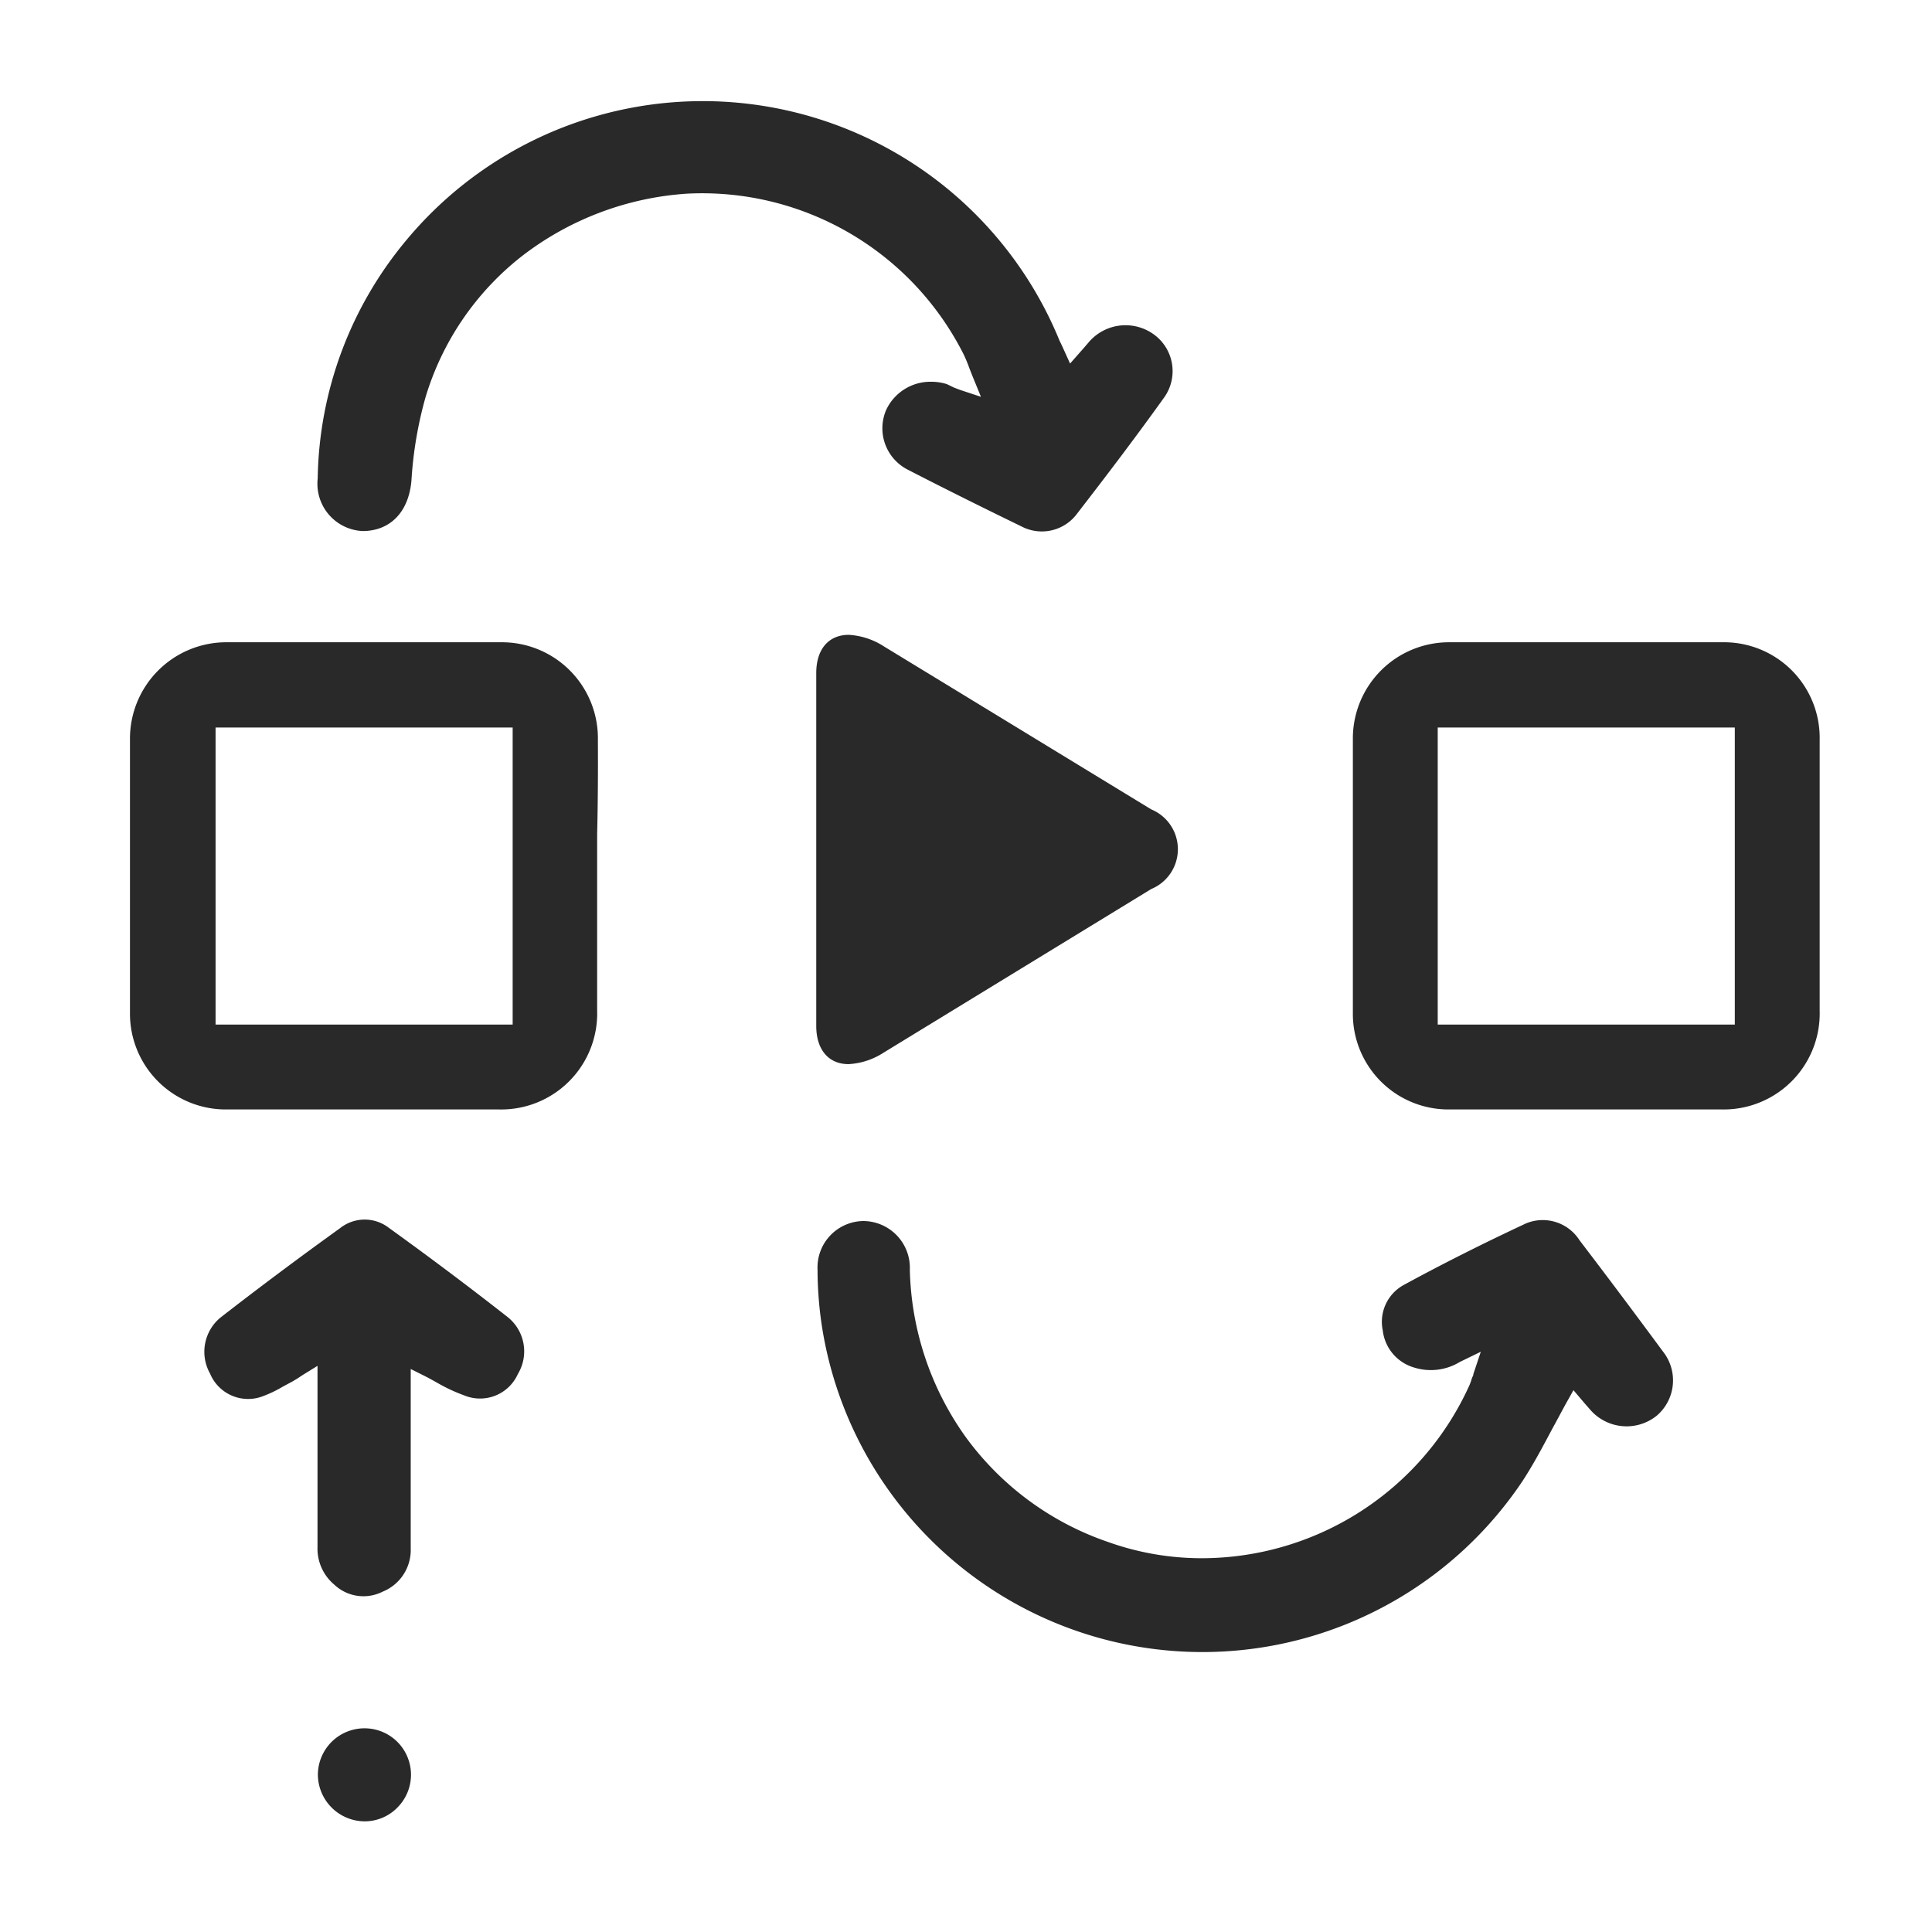
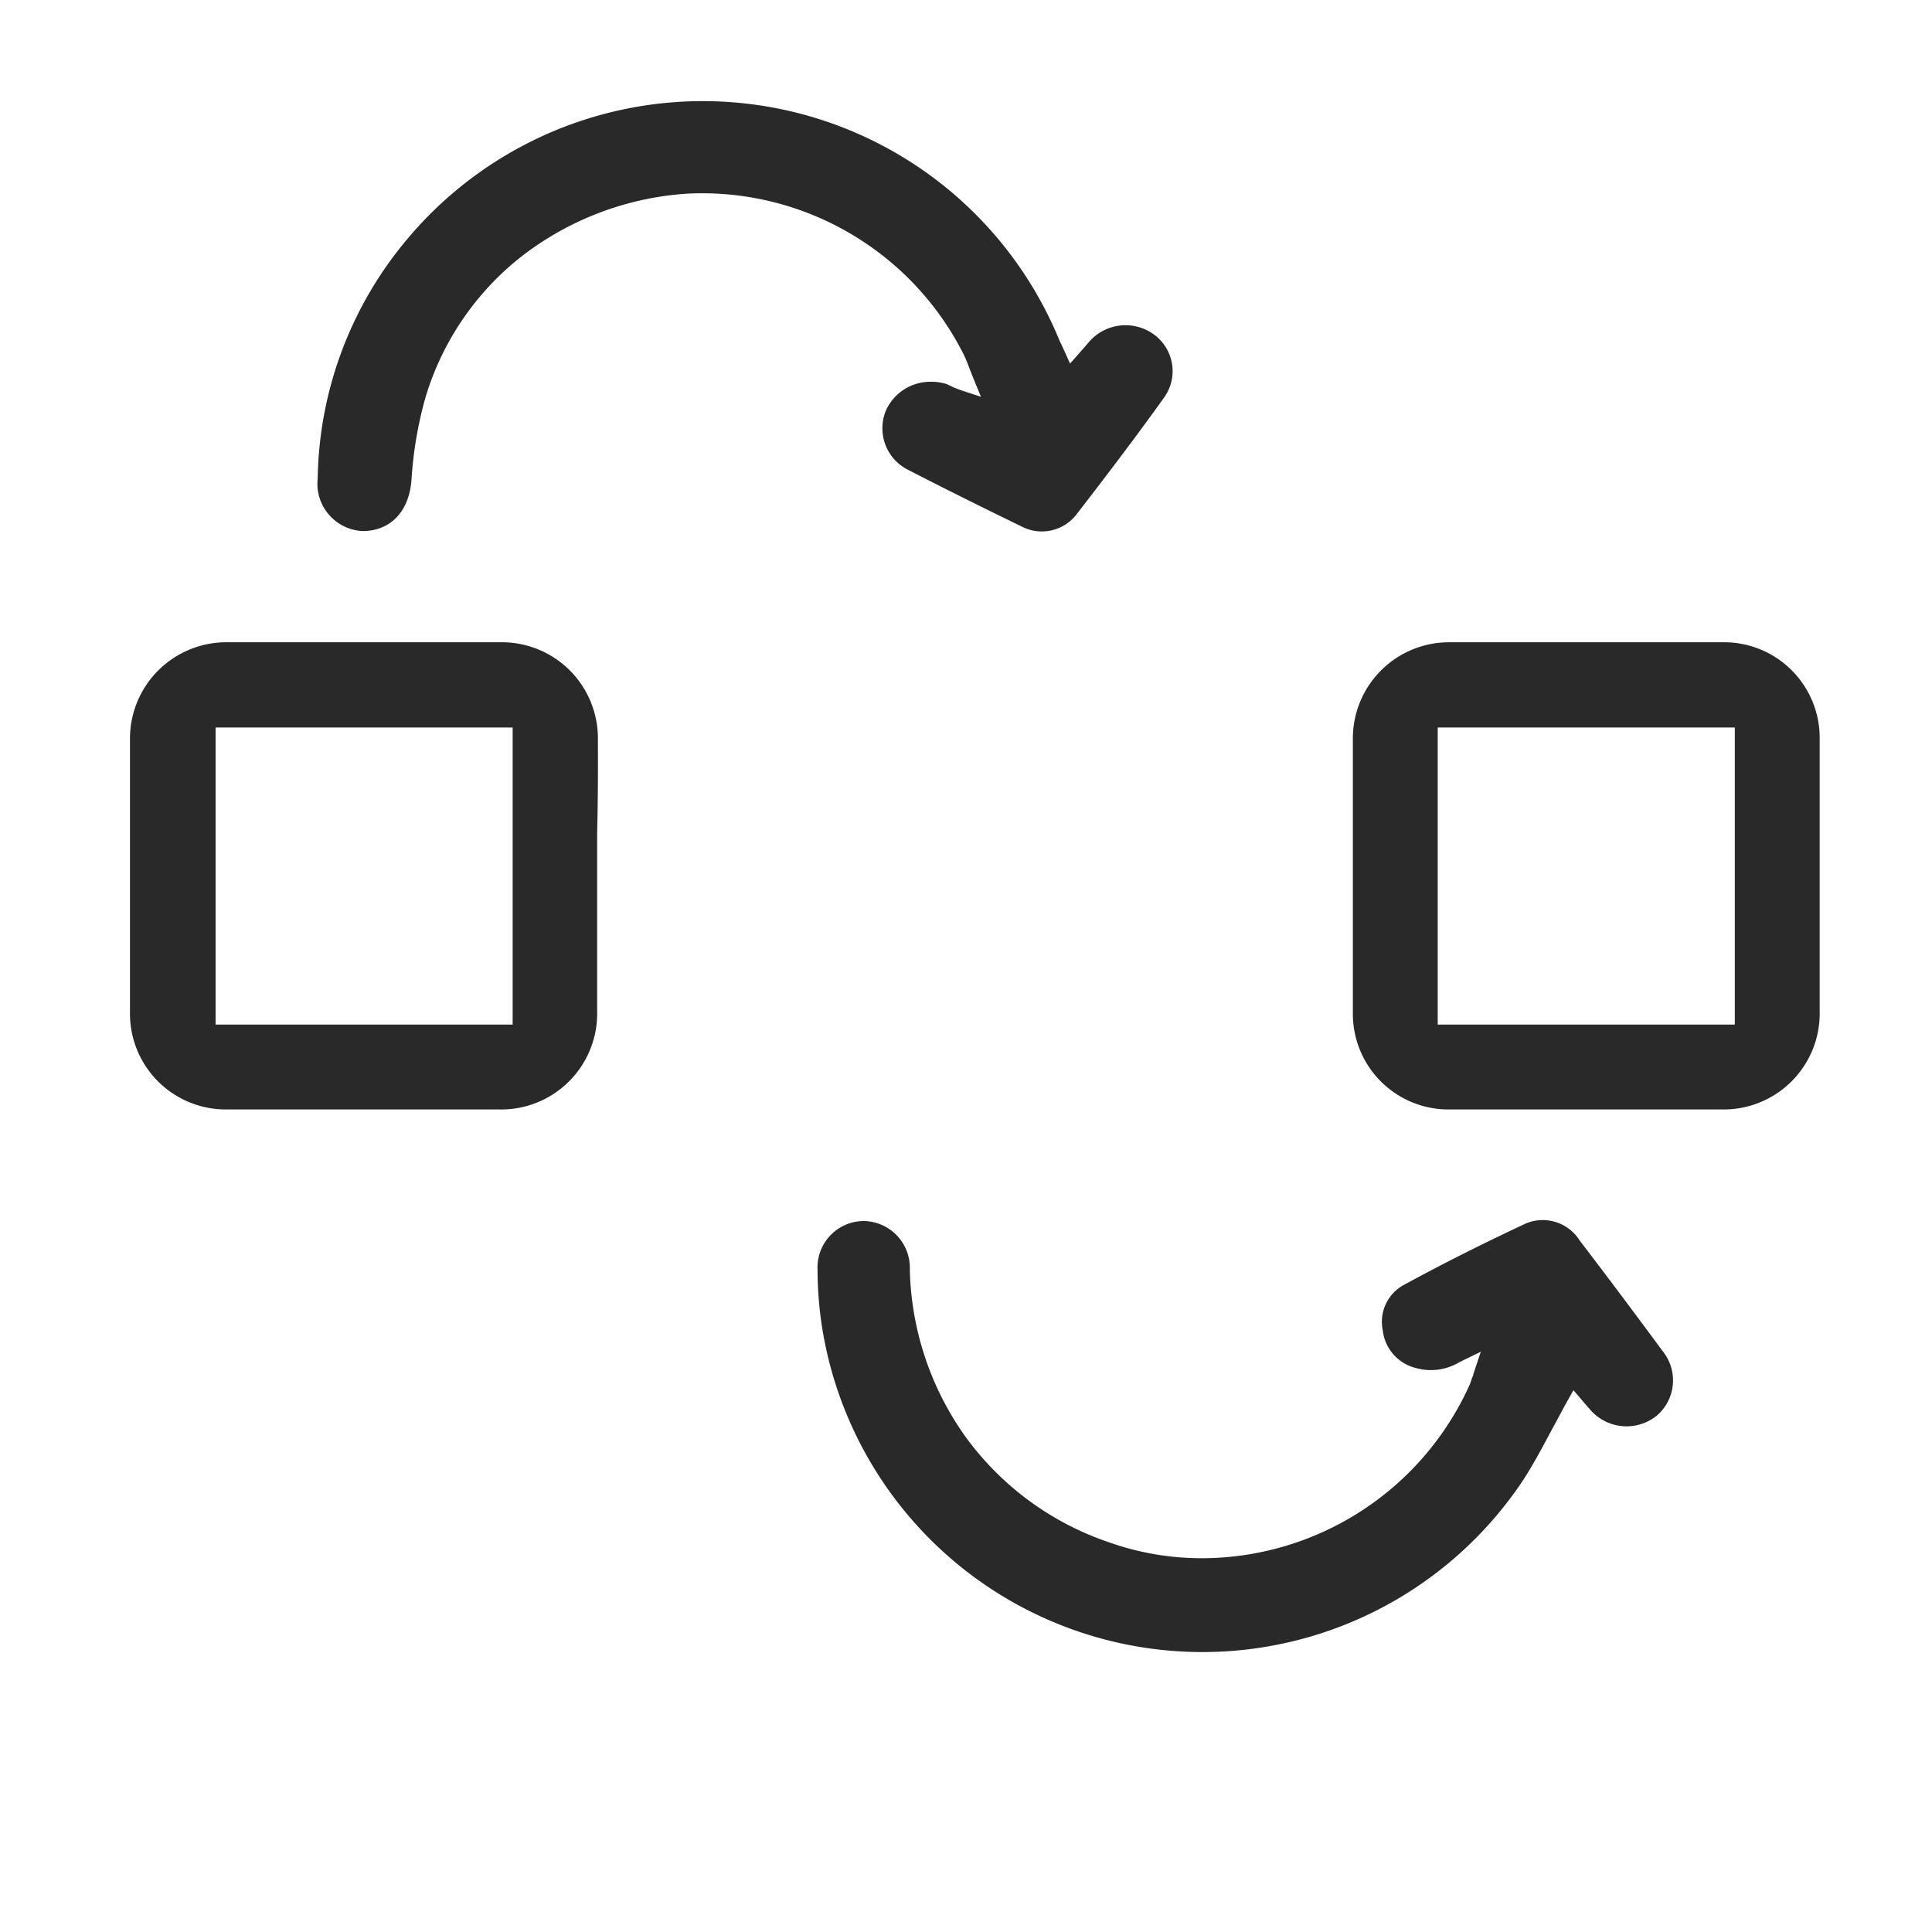
<svg xmlns="http://www.w3.org/2000/svg" id="Capa_1" data-name="Capa 1" viewBox="0 0 104.05 104.05">
  <path d="M32.2,39.85A5.17,5.17,0,0,0,27,34.59H12.24A5.19,5.19,0,0,0,7,39.8c0,4.82,0,9.77,0,14.73a5.16,5.16,0,0,0,5.26,5.22c5,0,9.92,0,14.59,0a5.17,5.17,0,0,0,5.31-5.32V44.92C32.2,43.25,32.21,41.54,32.2,39.85ZM27.61,55.18h-16v-16h16Z" style="fill:#292929" />
  <path d="M98,39.85a5.15,5.15,0,0,0-5.22-5.26H78.06a5.18,5.18,0,0,0-5.2,5.21c0,4.82,0,9.77,0,14.73a5.15,5.15,0,0,0,5.26,5.22c5,0,9.92,0,14.59,0A5.17,5.17,0,0,0,98,54.43V44.92C98,43.25,98,41.54,98,39.85ZM93.43,55.18h-16v-16h16Z" style="fill:#292929" />
-   <path d="M62,43.59l-14.4-8.78a3.88,3.88,0,0,0-1.89-.62c-1.08,0-1.75.77-1.75,2.06v19c0,1.29.67,2.06,1.74,2.06a3.85,3.85,0,0,0,1.89-.62L62,47.88a2.32,2.32,0,0,0,0-4.29" style="fill:#292929" />
  <path d="M89.57,72.8c-1.41-1.91-2.88-3.88-4.5-6a2.35,2.35,0,0,0-2.89-.91c-2.29,1.07-4.52,2.19-6.61,3.33a2.26,2.26,0,0,0-1.1,2.43,2.36,2.36,0,0,0,1.69,2,3,3,0,0,0,2.46-.3l1.13-.55-.4,1.2c0,.09-.06.16-.08.23a3.19,3.19,0,0,1-.13.37,15.84,15.84,0,0,1-14.45,9.32,15,15,0,0,1-5-.87A15.81,15.81,0,0,1,52,77.38a16.1,16.1,0,0,1-3-9,2.52,2.52,0,0,0-2.51-2.62h0a2.5,2.5,0,0,0-2.46,2.62,20.55,20.55,0,0,0,.21,2.88A20.74,20.74,0,0,0,82,79.76c.58-.89,1.08-1.83,1.61-2.83.25-.45.5-.93.76-1.4l.37-.66.63.74.28.32a2.59,2.59,0,0,0,3.58.31A2.5,2.5,0,0,0,89.57,72.8Z" style="fill:#292929" />
  <path d="M48.88,25.29c1.94,1,3.95,2,6.13,3.06a2.36,2.36,0,0,0,3-.69c1.78-2.3,3.31-4.33,4.67-6.23a2.44,2.44,0,0,0-.46-3.36,2.6,2.6,0,0,0-3.54.31l-.31.36-.74.84-.43-.95-.14-.29a20.76,20.76,0,0,0-35.18-5.4,20.49,20.49,0,0,0-4.77,12.83,2.55,2.55,0,0,0,2.42,2.83c1.46,0,2.49-1,2.63-2.74a21.17,21.17,0,0,1,.75-4.44,15.19,15.19,0,0,1,5.23-7.65A16.3,16.3,0,0,1,37,10.43,15.77,15.77,0,0,1,51.9,19.09a7.74,7.74,0,0,1,.31.75l.17.43.45,1.1L51.71,21l-.34-.13L51,20.69a2.74,2.74,0,0,0-.85-.13,2.63,2.63,0,0,0-2.43,1.53A2.5,2.5,0,0,0,48.88,25.29Z" style="fill:#292929" />
-   <path d="M27.89,74a2.36,2.36,0,0,0-.54-3.06c-2.09-1.64-4.25-3.26-6.39-4.8a2.13,2.13,0,0,0-2.64,0c-2.25,1.62-4.43,3.25-6.46,4.83a2.39,2.39,0,0,0-.55,3,2.22,2.22,0,0,0,2.75,1.26,6.47,6.47,0,0,0,1.17-.55l.54-.29.28-.17.24-.16.81-.5v4.12c0,1.84,0,3.75,0,5.63A2.53,2.53,0,0,0,18,85.34a2.29,2.29,0,0,0,2.61.38,2.42,2.42,0,0,0,1.51-2.33c0-1.77,0-3.57,0-5.31V75.3c0-.19,0-.37,0-.55s0-.14,0-.21l0-.81.72.36c.26.13.51.27.74.4a9,9,0,0,0,1.42.66A2.23,2.23,0,0,0,27.89,74Z" style="fill:#292929" />
-   <path d="M19.62,93.08h0a2.51,2.51,0,0,0-2.5,2.51,2.53,2.53,0,0,0,2.51,2.5h0a2.46,2.46,0,0,0,1.77-.74,2.5,2.5,0,0,0-1.77-4.27Z" style="fill:#292929" />
</svg>